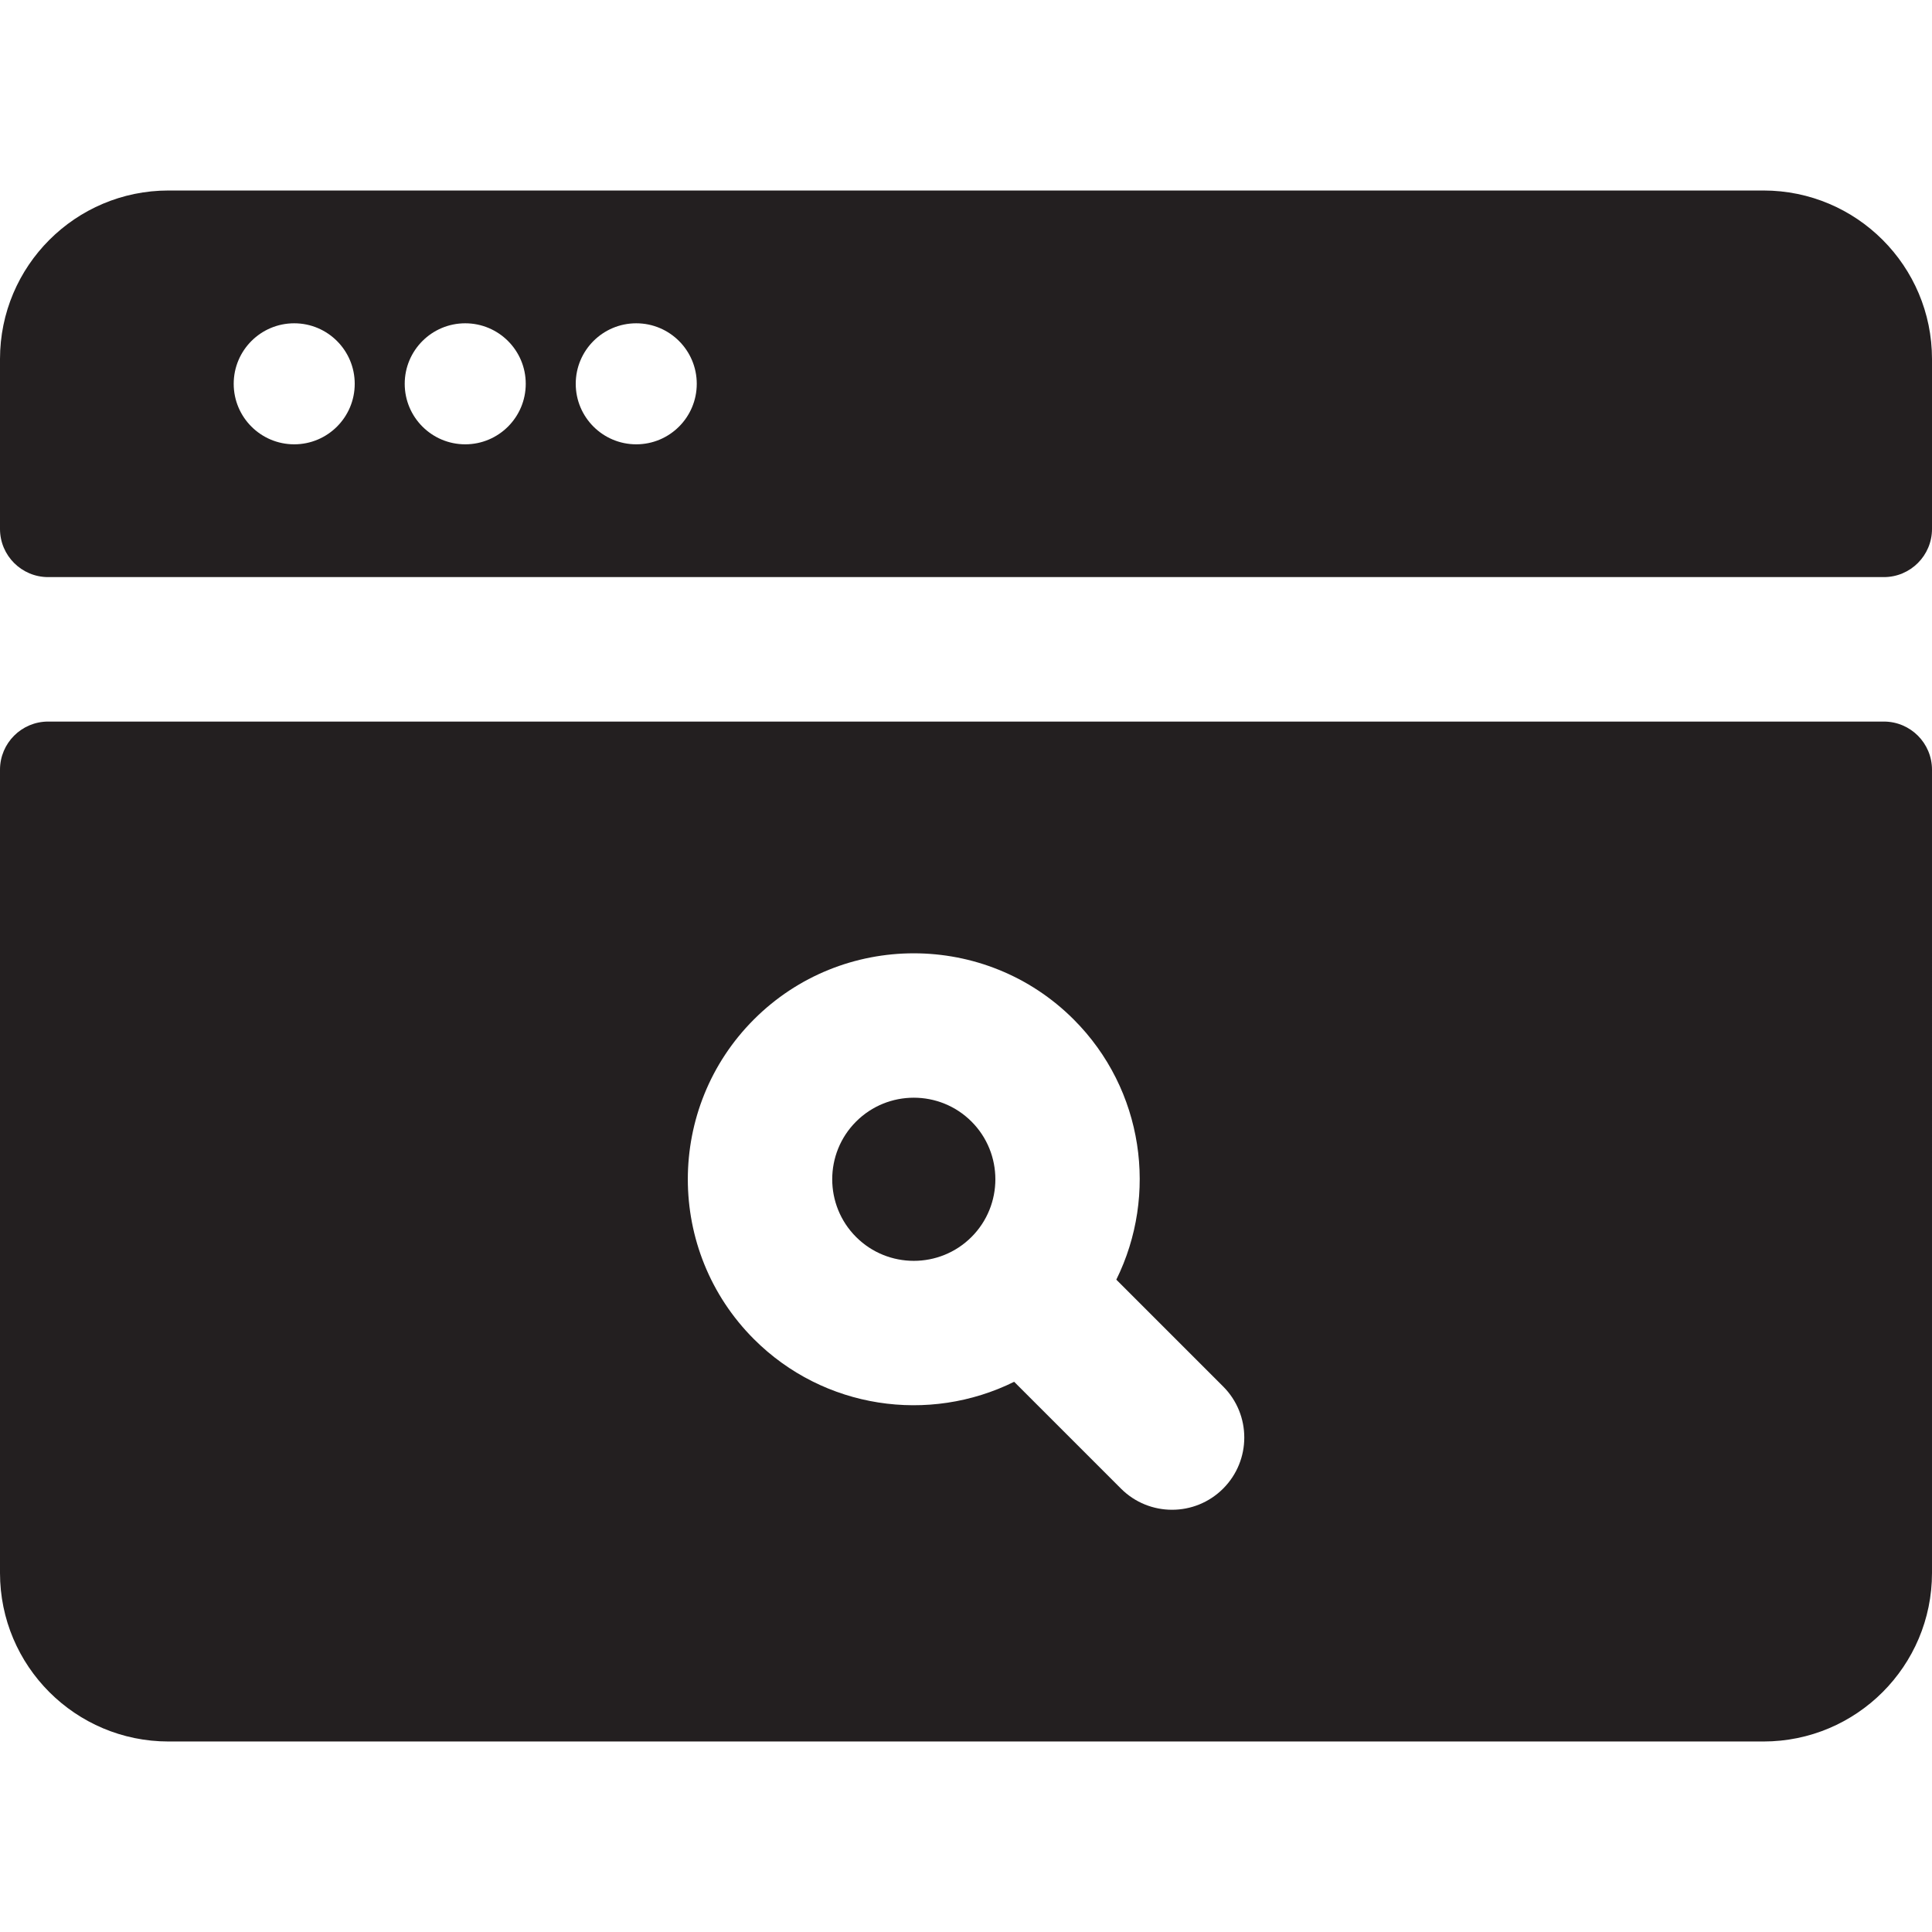
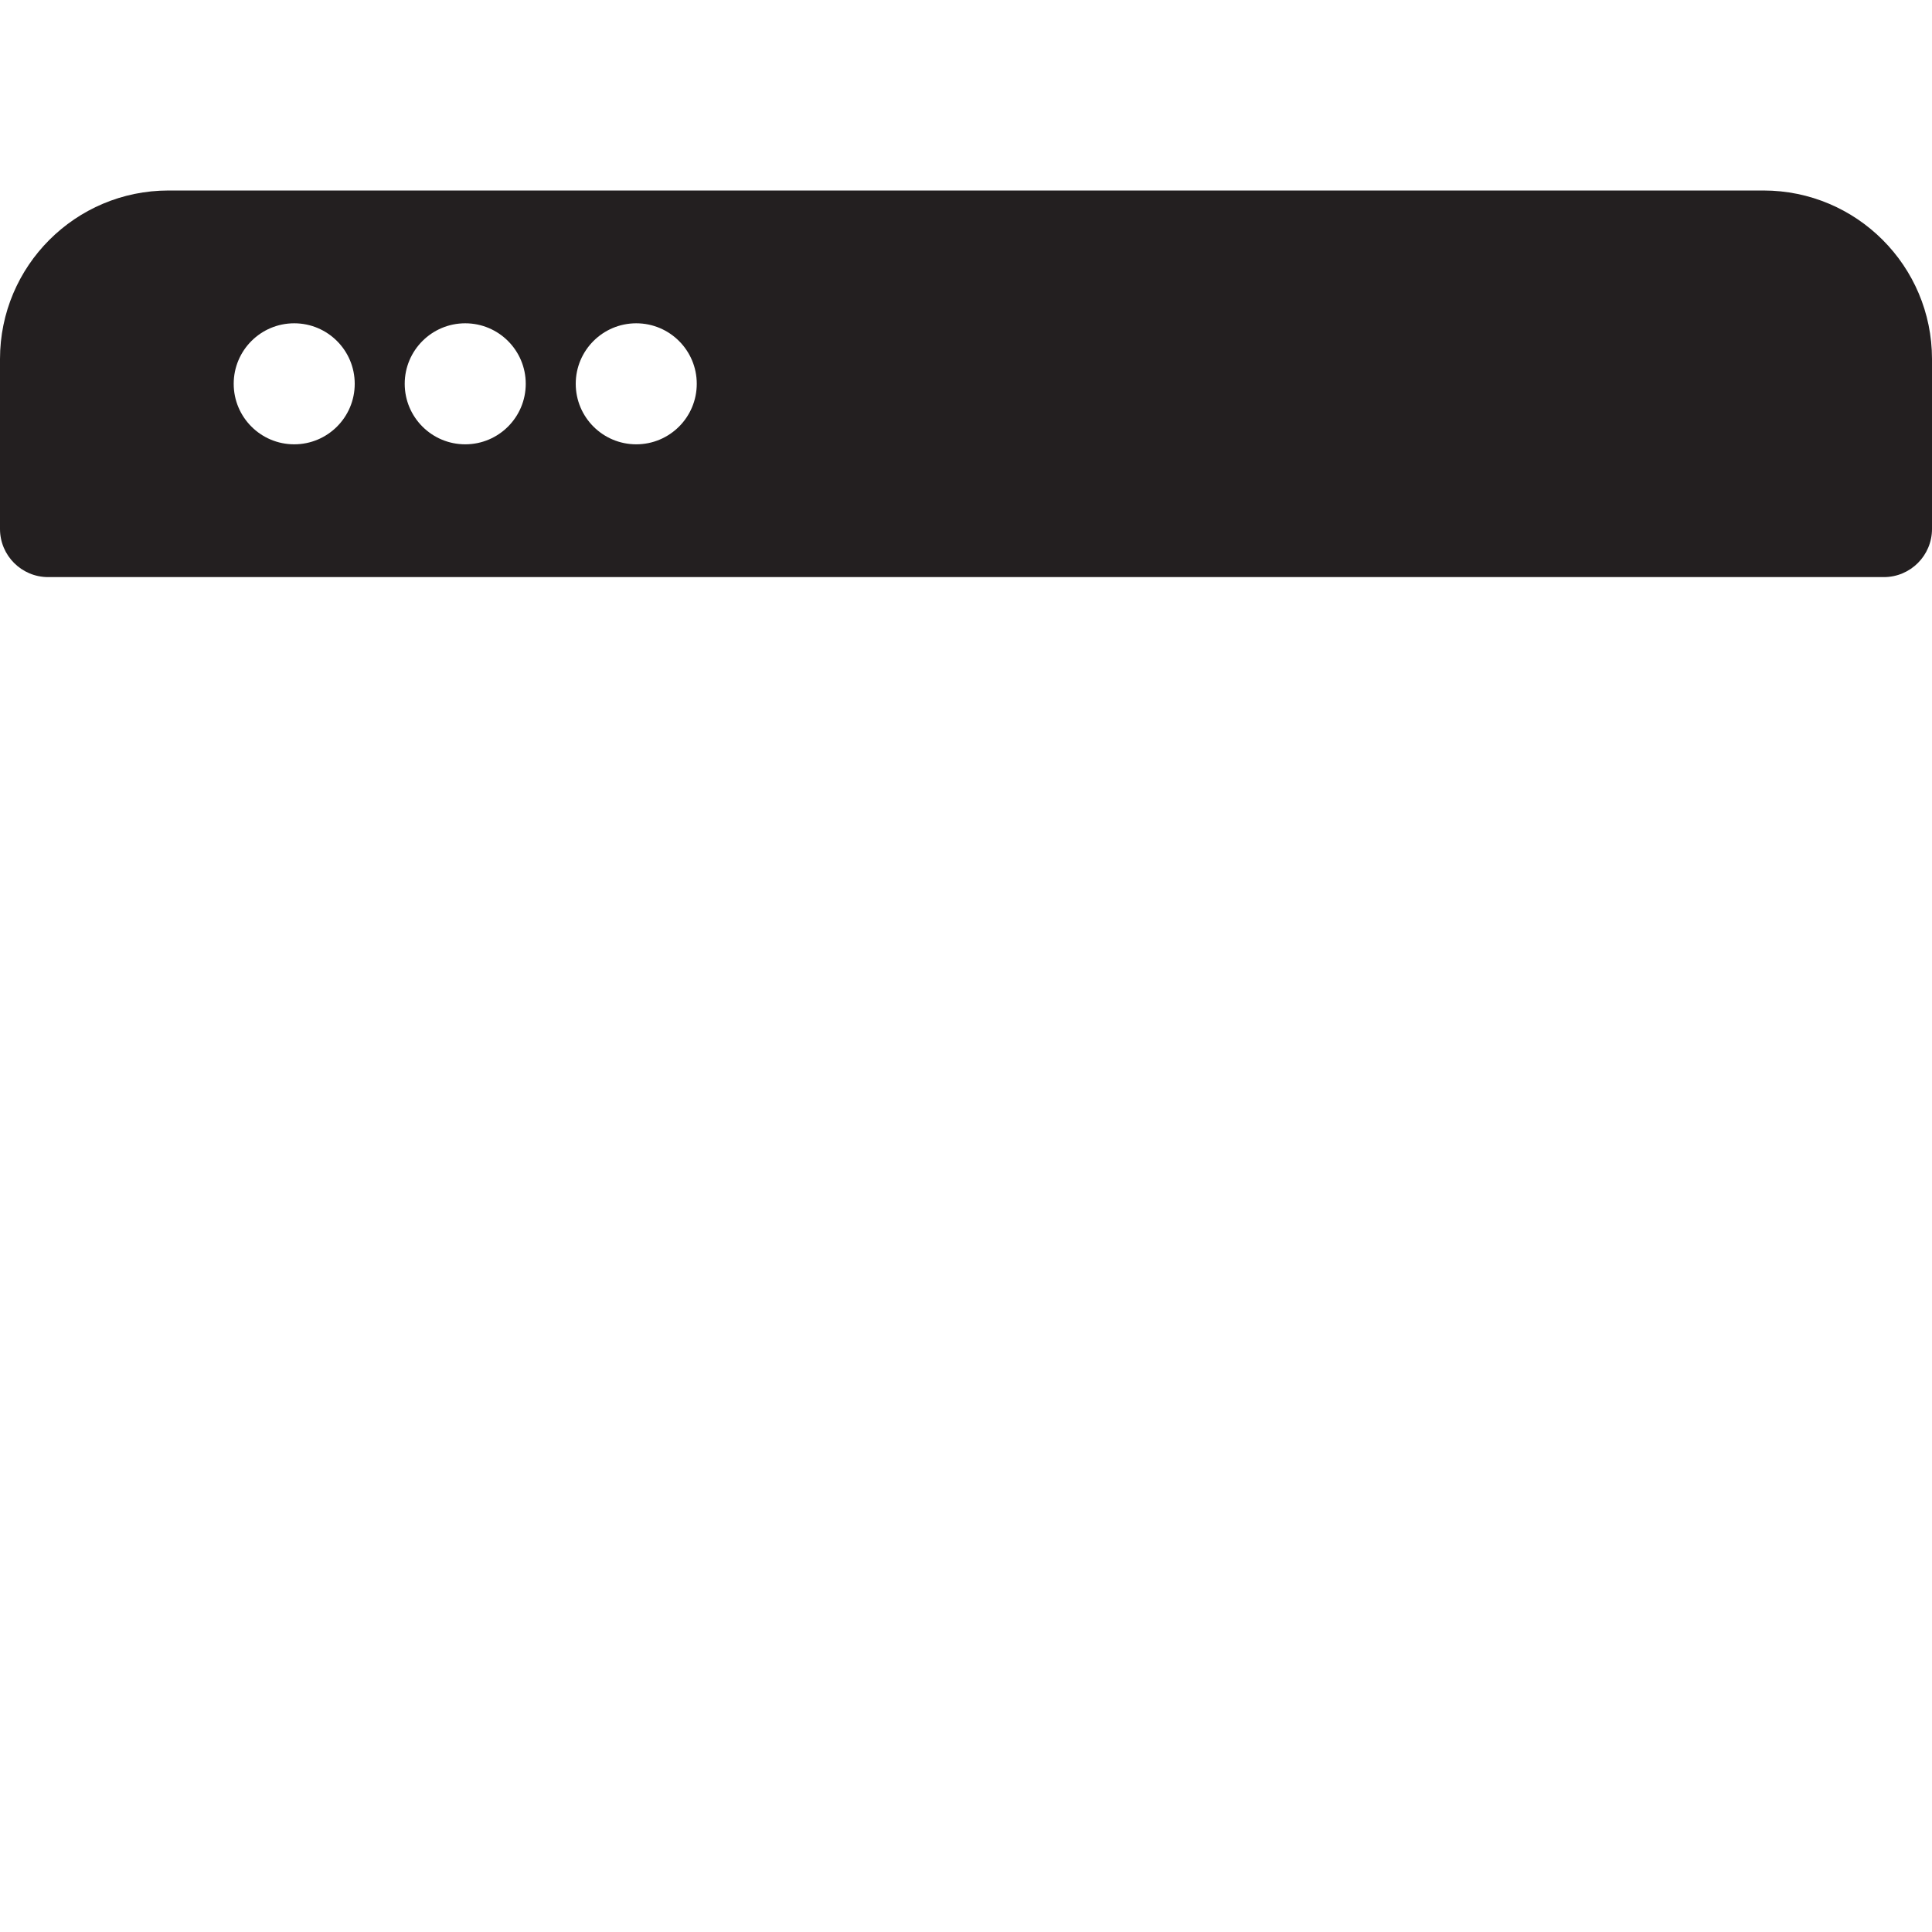
<svg xmlns="http://www.w3.org/2000/svg" height="800px" width="800px" version="1.1" id="Layer_1" viewBox="0 0 512 512" xml:space="preserve">
  <g>
    <g>
      <g>
        <path style="fill:#231F20;" d="M467.334,50.485H44.666C19.998,50.485,0,70.483,0,95.151v45.025     c0,7.048,5.713,12.762,12.762,12.762h486.477c7.048,0,12.762-5.713,12.762-12.762V95.151     C512,70.483,492.002,50.485,467.334,50.485z M77.97,117.749c-8.857,0-16.036-7.18-16.036-16.036s7.18-16.036,16.036-16.036     c8.857,0,16.036,7.18,16.036,16.036S86.827,117.749,77.97,117.749z M123.292,117.749c-8.857,0-16.038-7.18-16.038-16.036     s7.18-16.036,16.038-16.036c8.857,0,16.036,7.18,16.036,16.036S132.149,117.749,123.292,117.749z M168.613,117.749     c-8.857,0-16.036-7.18-16.036-16.036s7.18-16.036,16.036-16.036s16.036,7.18,16.036,16.036S177.471,117.749,168.613,117.749z" />
-         <path style="fill:#231F20;" d="M499.238,191.223H12.762C5.713,191.223,0,196.936,0,203.984v212.864     c0,24.668,19.998,44.666,44.666,44.666h422.668c24.668,0,44.666-19.998,44.666-44.666V203.984     C512,196.936,506.287,191.223,499.238,191.223z M324.141,394.497c-7.475,7.476-19.596,7.477-27.071,0l-28.307-28.307     c-22.564,11.16-50.434,7.224-68.963-11.304c-23.36-23.36-23.36-61.37,0-84.73c23.36-23.36,61.37-23.359,84.73,0     c18.627,18.627,22.384,46.561,11.306,68.963l28.307,28.307C331.617,374.901,331.617,387.021,324.141,394.497z" />
-         <path style="fill:#231F20;" d="M226.871,297.228c-8.432,8.432-8.432,22.153,0,30.586c8.433,8.432,22.154,8.432,30.587,0     c8.432-8.434,8.432-22.154,0-30.587C249.027,288.795,235.304,288.794,226.871,297.228z" />
      </g>
    </g>
  </g>
</svg>